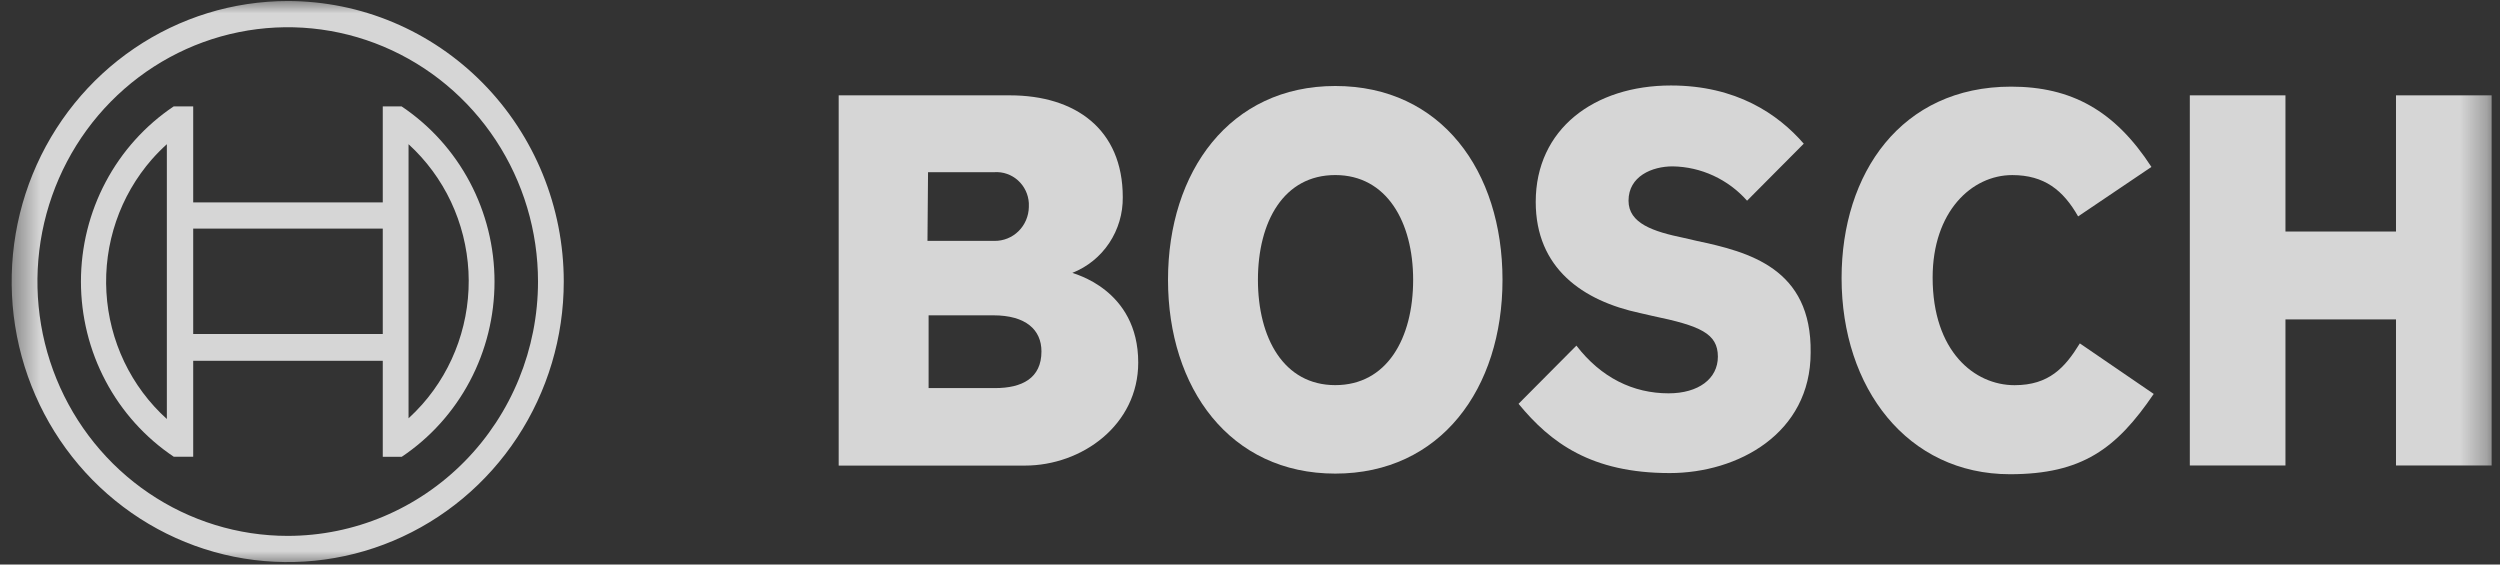
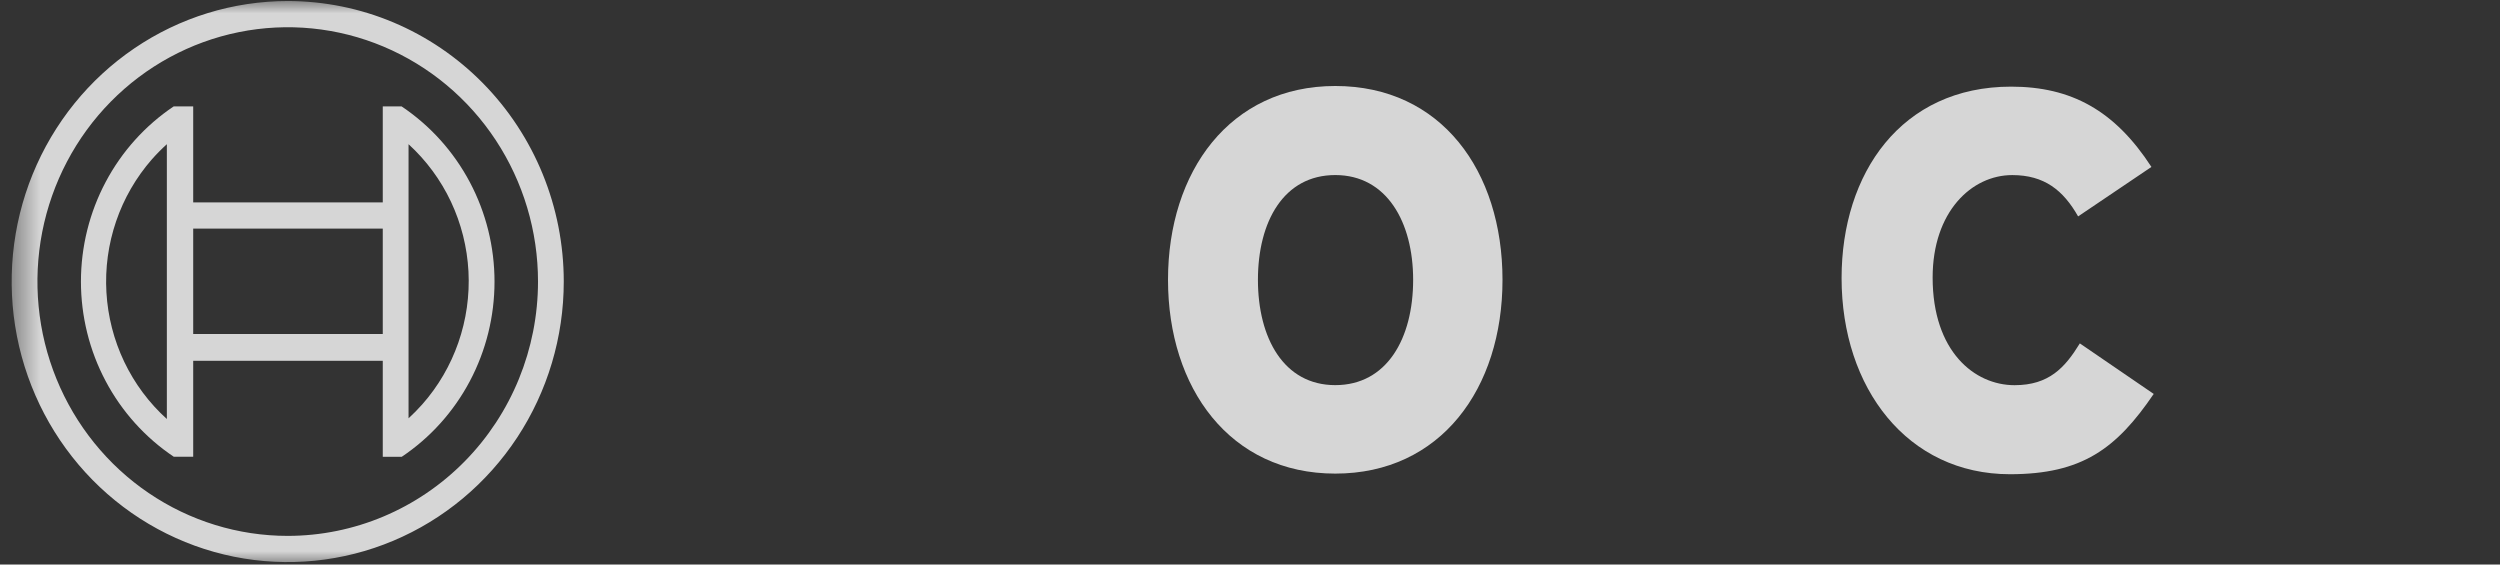
<svg xmlns="http://www.w3.org/2000/svg" width="93" height="21" viewBox="0 0 93 21" fill="none">
  <rect x="0" y="0" width="93" height="21" fill="#333333" stroke="none" />
  <g opacity="0.8" clip-path="url(#clip0_1215_264)">
    <mask id="mask0_1215_264" style="mask-type:luminance" maskUnits="userSpaceOnUse" x="0" y="0" width="93" height="21">
      <path d="M92.688 0H0.434V21H92.688V0Z" fill="white" />
    </mask>
    <g mask="url(#mask0_1215_264)">
-       <path fill-rule="evenodd" clip-rule="evenodd" d="M39.892 10.15C40.449 9.931 40.928 9.544 41.263 9.041C41.598 8.538 41.774 7.943 41.767 7.336C41.767 4.803 39.998 3.547 37.57 3.547H31.199V17.32H38.124C40.254 17.32 42.342 15.805 42.342 13.488C42.342 10.735 39.892 10.176 39.892 10.15ZM34.523 6.405H36.994C37.153 6.395 37.311 6.416 37.461 6.469C37.611 6.521 37.749 6.603 37.868 6.71C37.987 6.817 38.084 6.946 38.153 7.091C38.223 7.236 38.263 7.393 38.273 7.554C38.273 7.603 38.273 7.653 38.273 7.704C38.266 8.042 38.128 8.364 37.889 8.6C37.649 8.836 37.328 8.965 36.994 8.961H34.502L34.523 6.405ZM37.016 14.437H34.544V11.73H36.952C38.166 11.73 38.742 12.272 38.742 13.073C38.742 14.073 38.017 14.437 37.016 14.437Z" fill="white" />
      <path fill-rule="evenodd" clip-rule="evenodd" d="M49.672 3.199C45.751 3.199 43.45 6.382 43.45 10.409C43.45 14.435 45.751 17.618 49.672 17.618C53.592 17.618 55.893 14.457 55.893 10.409C55.893 6.36 53.613 3.199 49.672 3.199ZM49.672 14.327C47.754 14.327 46.795 12.573 46.795 10.409C46.795 8.244 47.754 6.512 49.672 6.512C51.589 6.512 52.569 8.265 52.569 10.409C52.569 12.595 51.589 14.327 49.672 14.327Z" fill="white" />
-       <path fill-rule="evenodd" clip-rule="evenodd" d="M63.116 8.96L62.648 8.852C61.497 8.614 60.581 8.311 60.581 7.466C60.581 6.557 61.455 6.189 62.221 6.189C62.745 6.197 63.261 6.314 63.737 6.534C64.214 6.754 64.641 7.071 64.991 7.466L67.1 5.345C66.142 4.241 64.586 3.18 62.158 3.18C59.303 3.18 57.129 4.803 57.129 7.51C57.129 9.978 58.877 11.19 61.007 11.645L61.476 11.753C63.244 12.121 63.905 12.402 63.905 13.268C63.905 14.091 63.18 14.632 62.072 14.632C60.751 14.632 59.558 14.048 58.642 12.857L56.49 15.022C57.683 16.473 59.196 17.598 62.115 17.598C64.65 17.598 67.356 16.126 67.356 13.117C67.399 9.978 65.055 9.371 63.116 8.96Z" fill="white" />
      <path fill-rule="evenodd" clip-rule="evenodd" d="M74.941 14.329C73.45 14.329 71.894 13.073 71.894 10.324C71.894 7.877 73.343 6.513 74.856 6.513C76.049 6.513 76.752 7.076 77.306 8.05L80.033 6.21C78.67 4.11 77.05 3.223 74.813 3.223C70.723 3.223 68.507 6.448 68.507 10.345C68.507 14.437 70.957 17.641 74.771 17.641C77.455 17.641 78.734 16.689 80.118 14.654L77.37 12.774C76.816 13.679 76.219 14.329 74.941 14.329Z" fill="white" />
-       <path fill-rule="evenodd" clip-rule="evenodd" d="M89.131 3.547V8.613H85.019V3.547H81.461V17.316H85.019V11.882H89.131V17.316H92.689V3.547H89.131Z" fill="white" />
      <path d="M10.703 0.039C8.672 0.039 6.686 0.651 4.998 1.798C3.309 2.944 1.993 4.574 1.215 6.481C0.438 8.388 0.235 10.486 0.631 12.51C1.027 14.534 2.005 16.393 3.441 17.853C4.878 19.312 6.707 20.306 8.7 20.709C10.692 21.111 12.757 20.905 14.633 20.115C16.509 19.325 18.113 17.988 19.242 16.271C20.37 14.556 20.972 12.538 20.972 10.474C20.972 7.707 19.89 5.052 17.965 3.095C16.039 1.138 13.427 0.039 10.703 0.039ZM10.703 19.935C8.862 19.935 7.061 19.38 5.53 18.34C3.999 17.301 2.806 15.823 2.101 14.095C1.396 12.366 1.212 10.464 1.571 8.628C1.931 6.793 2.817 5.107 4.119 3.784C5.422 2.461 7.081 1.56 8.887 1.195C10.693 0.83 12.565 1.017 14.266 1.733C15.967 2.45 17.422 3.662 18.445 5.218C19.468 6.774 20.014 8.603 20.014 10.474C20.013 12.983 19.032 15.389 17.286 17.163C15.54 18.937 13.172 19.934 10.703 19.935Z" fill="white" />
      <path d="M14.943 3.957H14.239V7.529H7.187V3.957H6.463C5.402 4.668 4.531 5.636 3.929 6.773C3.326 7.911 3.011 9.182 3.011 10.473C3.011 11.765 3.326 13.037 3.929 14.174C4.531 15.311 5.402 16.279 6.463 16.99H7.187V13.422H14.239V16.994H14.943C16.004 16.284 16.875 15.316 17.478 14.179C18.081 13.041 18.396 11.77 18.396 10.478C18.396 9.186 18.081 7.914 17.478 6.777C16.875 5.64 16.004 4.672 14.943 3.961V3.957ZM6.207 15.587C5.546 14.991 5.008 14.268 4.622 13.46C4.236 12.651 4.011 11.774 3.959 10.877C3.907 9.981 4.029 9.082 4.319 8.234C4.608 7.385 5.06 6.603 5.647 5.931C5.823 5.732 6.01 5.542 6.207 5.364V15.587ZM14.239 12.426H7.187V8.503H14.239V12.426ZM15.198 15.566V13.401V7.529V5.364C15.857 5.966 16.393 6.693 16.776 7.505C17.158 8.317 17.379 9.198 17.427 10.097C17.474 10.996 17.346 11.895 17.051 12.744C16.756 13.593 16.3 14.374 15.707 15.044C15.546 15.225 15.376 15.398 15.198 15.561V15.566Z" fill="white" />
    </g>
  </g>
  <defs>
    <clipPath id="clip0_1215_264">
      <rect width="93" height="21" fill="white" />
    </clipPath>
  </defs>
</svg>